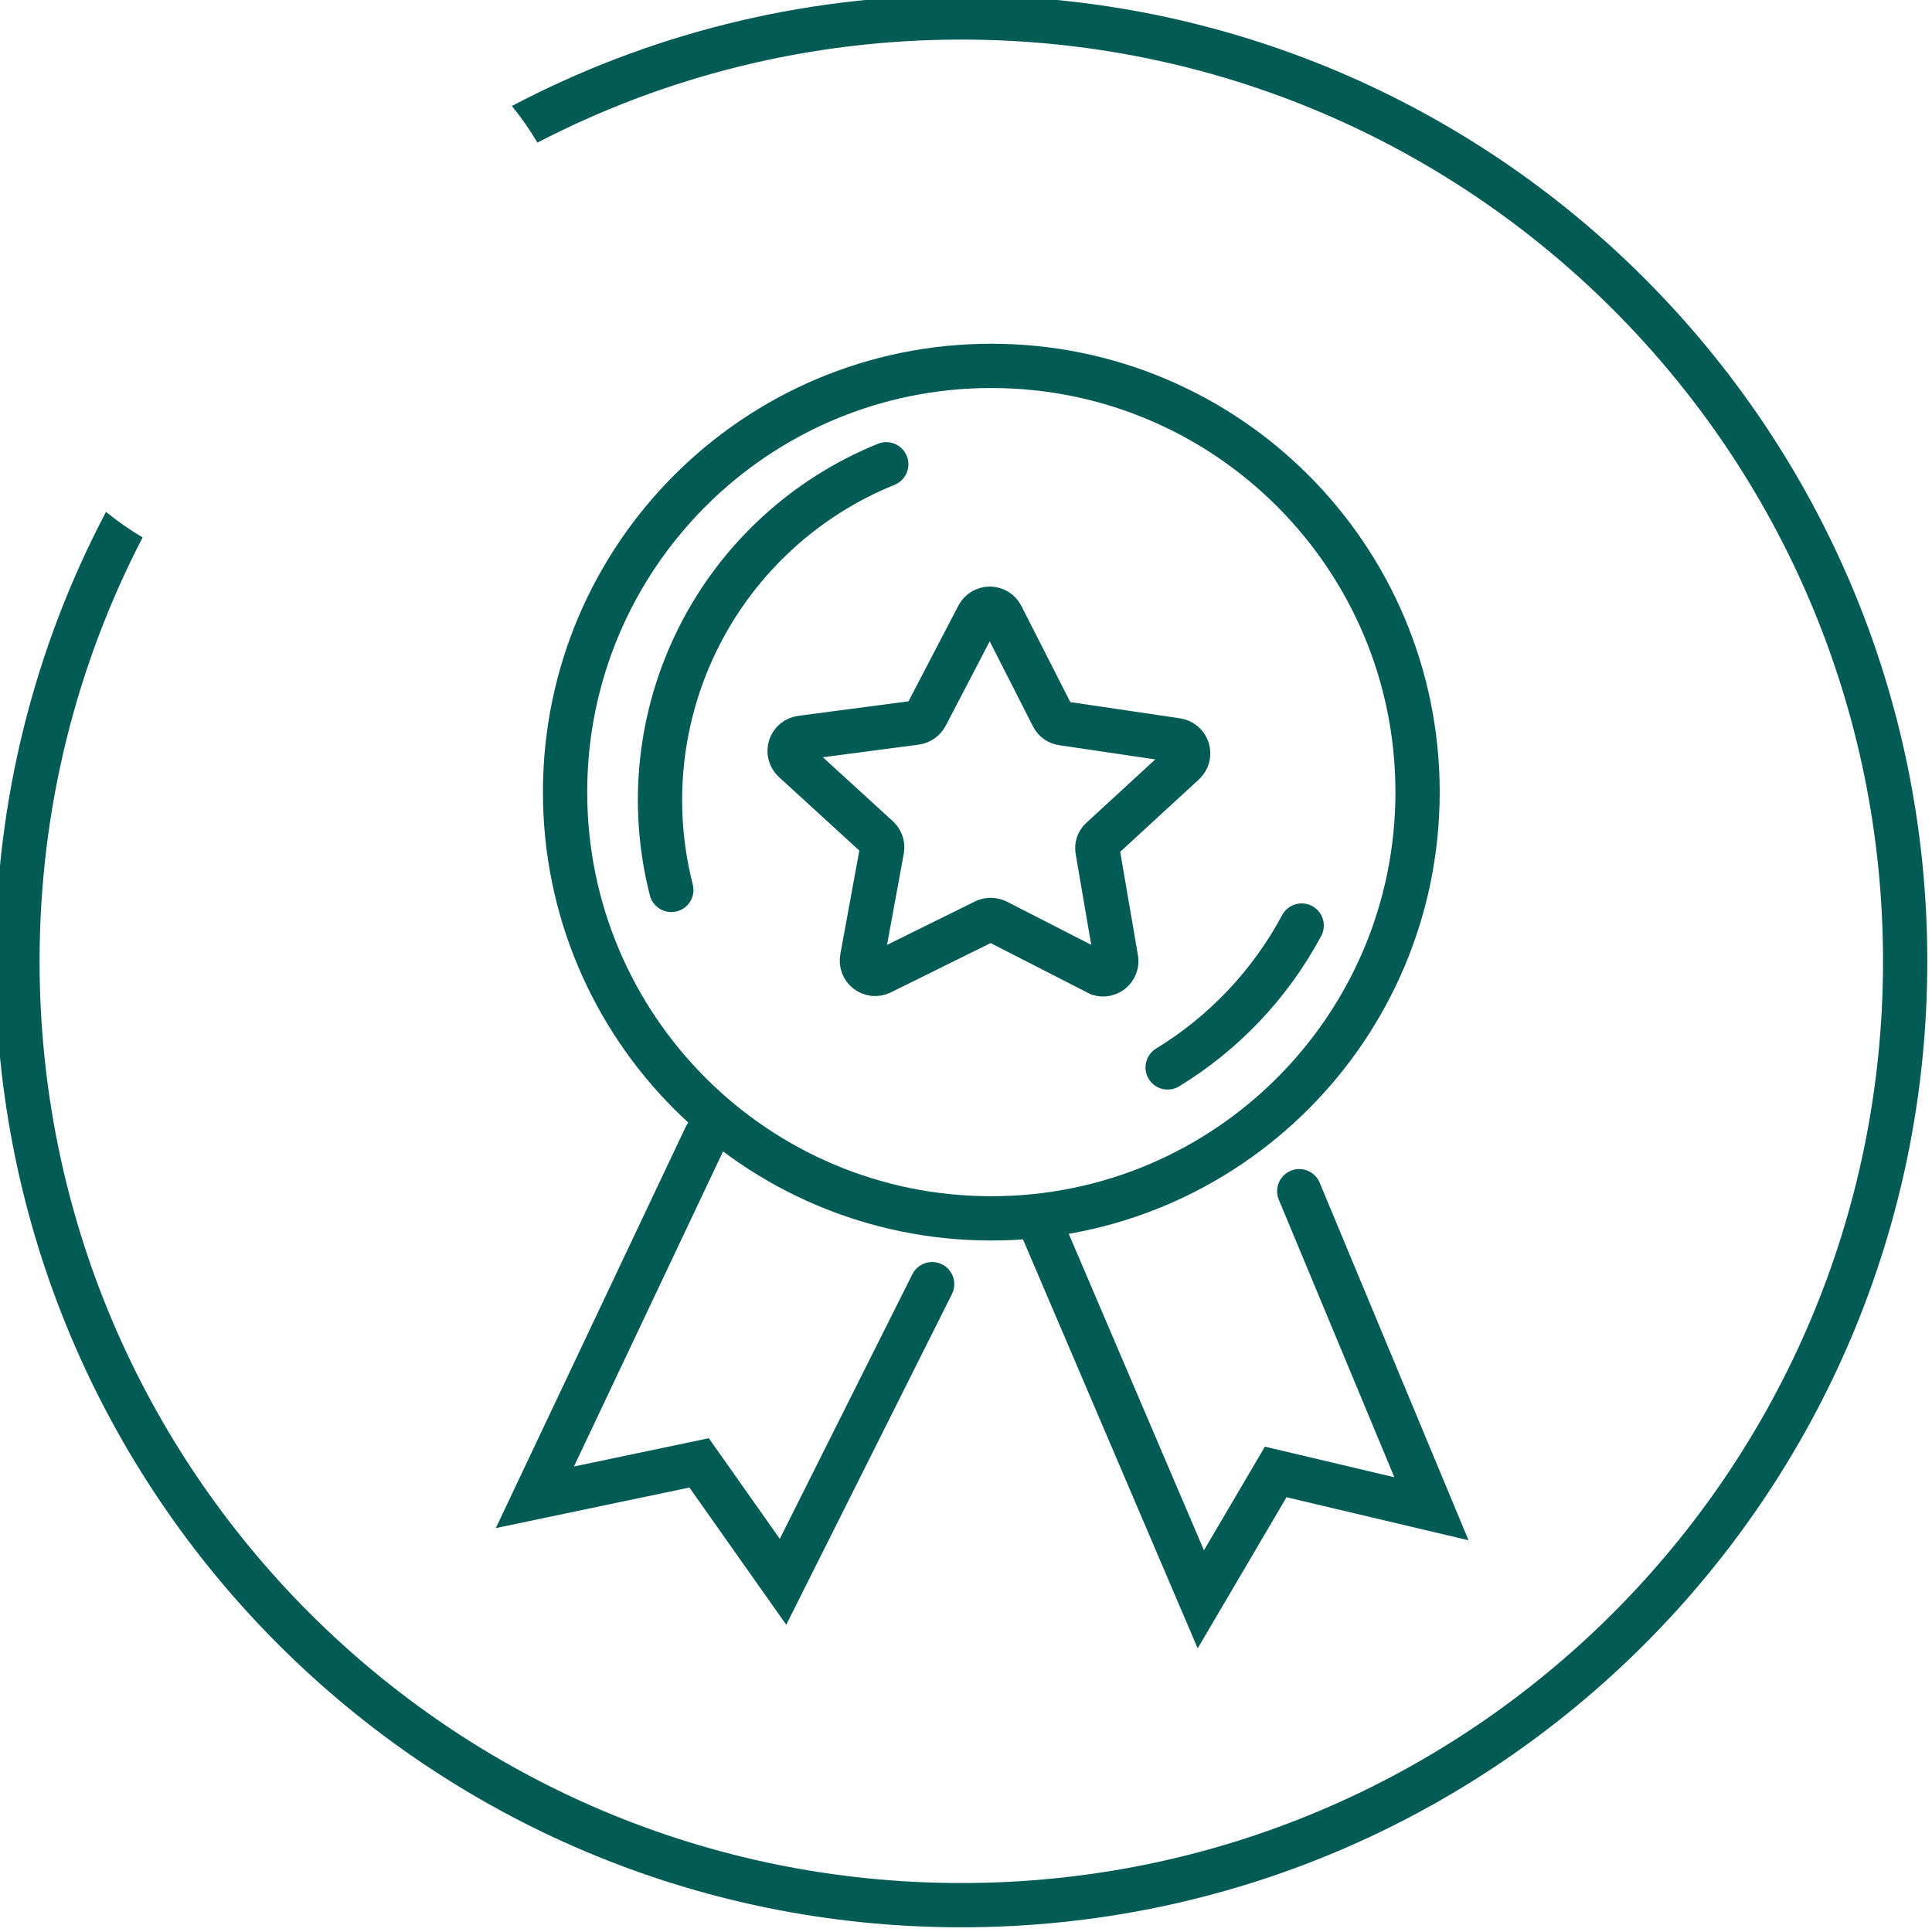
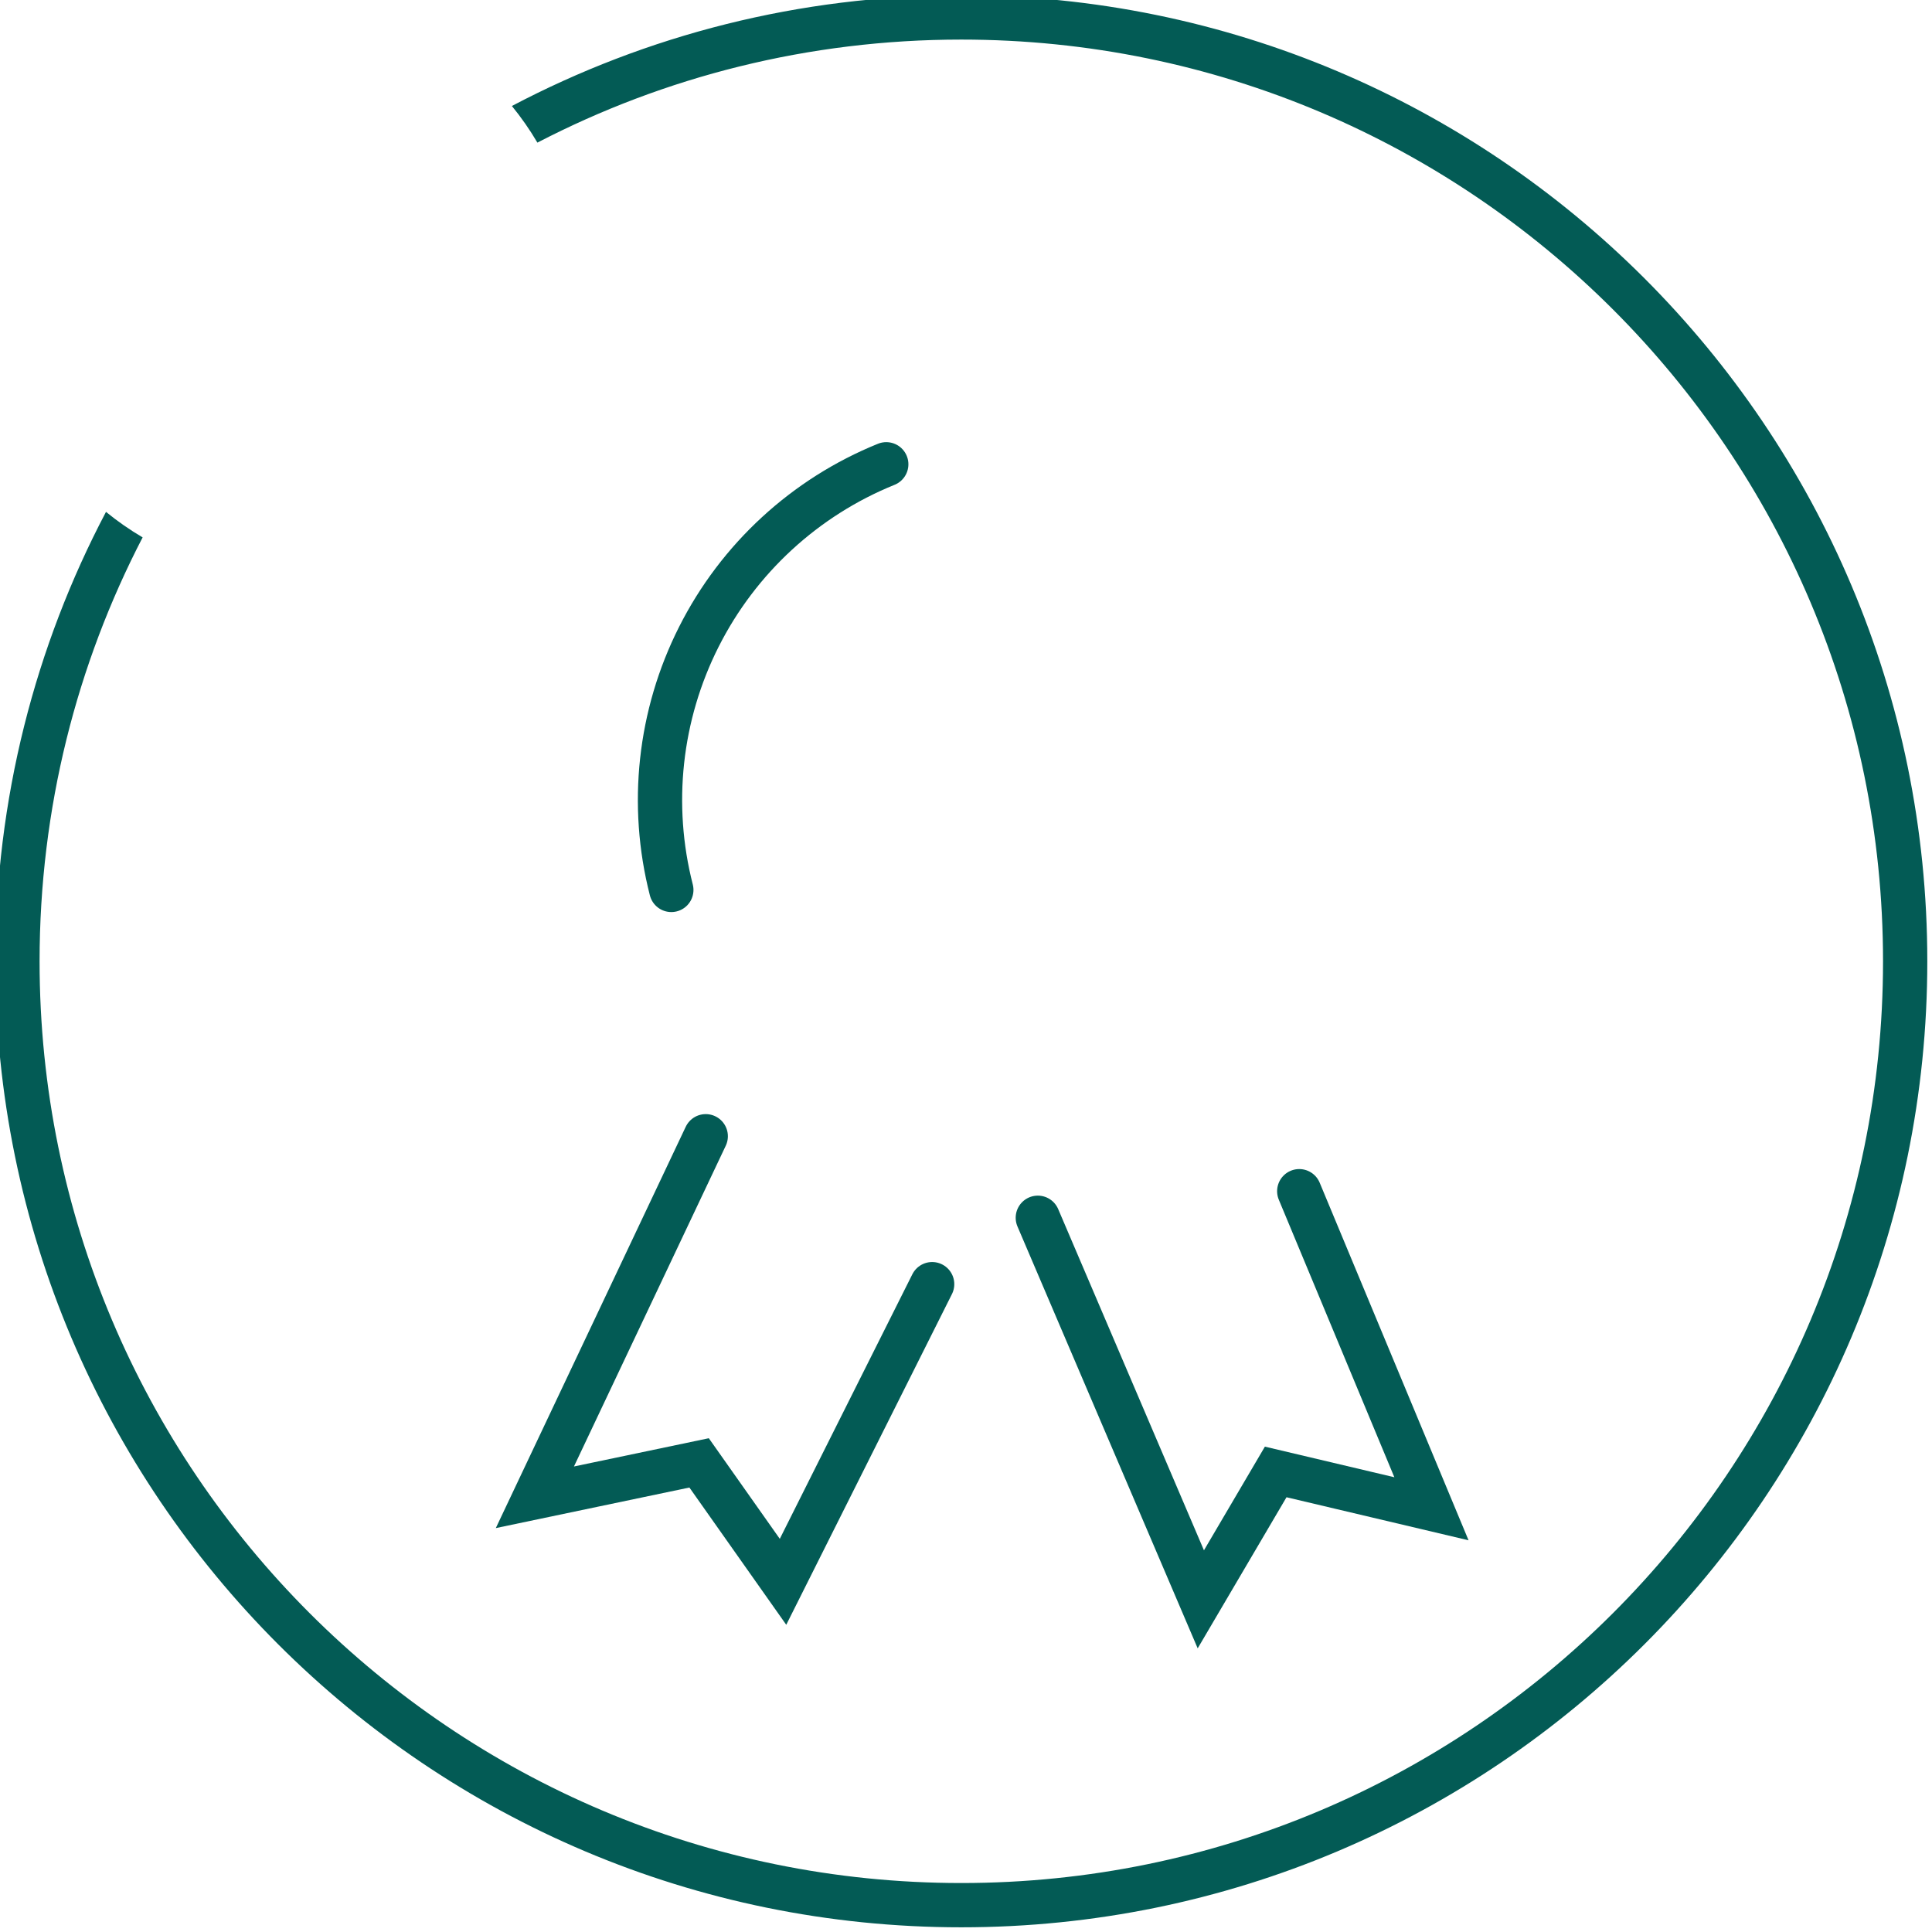
<svg xmlns="http://www.w3.org/2000/svg" width="144" height="144" viewBox="0 0 144 144" fill="none">
  <g clip-path="url(#clip0)">
    <path fill-rule="evenodd" clip-rule="evenodd" d="M140.35 71.65C140.35 109.592 109.592 140.35 71.65 140.35C33.708 140.35 2.95 109.592 2.95 71.65C2.95 60.258 5.723 49.513 10.631 40.054C9.67 39.49 8.758 38.854 7.9 38.153C2.632 48.159 -0.35 59.556 -0.35 71.65C-0.35 111.414 31.885 143.65 71.65 143.65C111.414 143.65 143.65 111.414 143.65 71.65C143.65 31.885 111.414 -0.35 71.65 -0.35C59.556 -0.35 48.159 2.631 38.153 7.9C38.854 8.757 39.49 9.67 40.054 10.63C49.513 5.723 60.258 2.95 71.65 2.95C109.592 2.95 140.35 33.708 140.35 71.65Z" fill="#035B55" />
-     <path d="M73.887 90.81C91.433 90.81 105.657 76.586 105.657 59.04C105.657 41.494 91.433 27.27 73.887 27.27C56.341 27.27 42.117 41.494 42.117 59.04C42.117 76.586 56.341 90.81 73.887 90.81Z" stroke="#035B55" stroke-width="3.3" stroke-miterlimit="10" stroke-linecap="round" />
-     <path d="M81.941 72.586L74.291 68.671C74.151 68.603 73.997 68.568 73.841 68.568C73.686 68.568 73.532 68.603 73.391 68.671L65.651 72.496C65.486 72.574 65.303 72.604 65.121 72.585C64.94 72.565 64.767 72.495 64.623 72.383C64.478 72.271 64.368 72.122 64.303 71.951C64.239 71.78 64.222 71.595 64.256 71.416L65.741 63.316C65.767 63.162 65.755 63.005 65.709 62.856C65.662 62.707 65.58 62.572 65.471 62.461L59.171 56.701C59.033 56.573 58.934 56.409 58.885 56.227C58.837 56.045 58.841 55.853 58.898 55.674C58.954 55.495 59.061 55.335 59.205 55.214C59.349 55.093 59.525 55.016 59.711 54.991L68.261 53.866C68.422 53.842 68.576 53.781 68.708 53.687C68.841 53.593 68.95 53.47 69.026 53.326L72.896 45.901C72.98 45.74 73.106 45.606 73.261 45.512C73.416 45.419 73.593 45.369 73.774 45.369C73.955 45.369 74.132 45.419 74.287 45.512C74.442 45.606 74.568 45.74 74.651 45.901L78.476 53.416C78.548 53.55 78.65 53.665 78.776 53.752C78.901 53.838 79.045 53.892 79.196 53.911L87.701 55.171C87.888 55.196 88.064 55.273 88.208 55.394C88.352 55.515 88.459 55.675 88.515 55.854C88.572 56.033 88.576 56.225 88.528 56.407C88.479 56.589 88.38 56.753 88.241 56.881L82.076 62.551C81.96 62.657 81.875 62.792 81.827 62.942C81.78 63.092 81.773 63.252 81.806 63.406L83.201 71.551C83.215 71.711 83.189 71.871 83.127 72.019C83.065 72.167 82.967 72.297 82.843 72.399C82.719 72.501 82.572 72.571 82.415 72.604C82.258 72.636 82.096 72.63 81.941 72.586Z" stroke="#035B55" stroke-width="3.3" stroke-miterlimit="10" stroke-linecap="round" />
    <path d="M52.602 84.689L39.867 111.599L52.107 109.034L58.362 117.899L69.477 95.714" stroke="#035B55" stroke-width="3.3" stroke-miterlimit="10" stroke-linecap="round" />
    <path d="M77.353 90.765L89.502 119.205L95.083 109.71L106.692 112.455L96.838 88.785" stroke="#035B55" stroke-width="3.3" stroke-miterlimit="10" stroke-linecap="round" />
    <path d="M66.057 34.605C59.999 37.058 55.037 41.626 52.091 47.46C49.145 53.294 48.415 59.998 50.037 66.33" stroke="#035B55" stroke-width="3.3" stroke-miterlimit="10" stroke-linecap="round" />
-     <path d="M97.019 68.985C94.69 73.337 91.241 76.988 87.029 79.56" stroke="#035B55" stroke-width="3.3" stroke-miterlimit="10" stroke-linecap="round" />
  </g>
  <defs>
    <clipPath id="clip0">
      <rect width="144" height="144" fill="white" />
    </clipPath>
  </defs>
</svg>